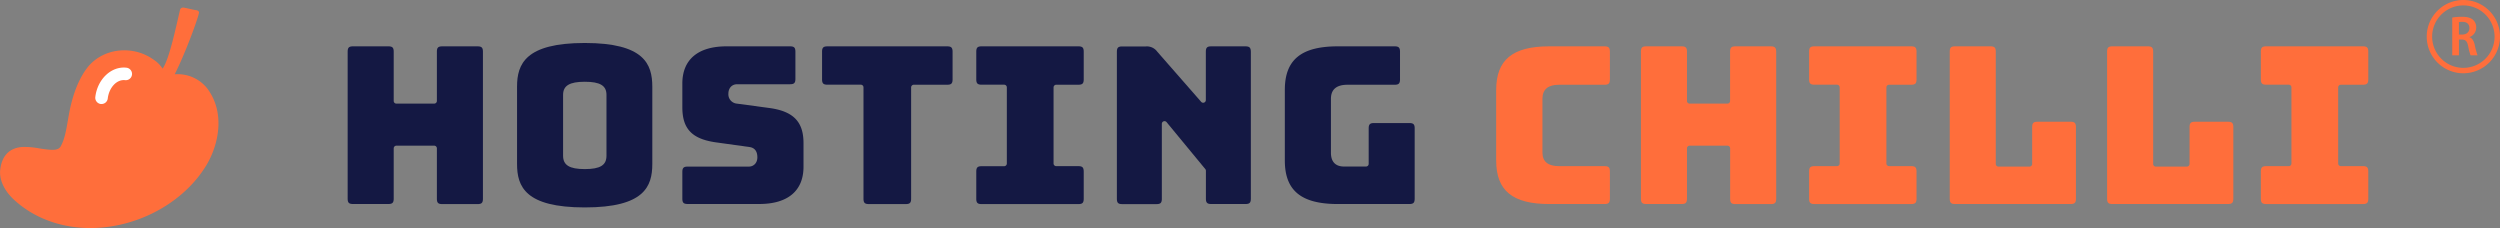
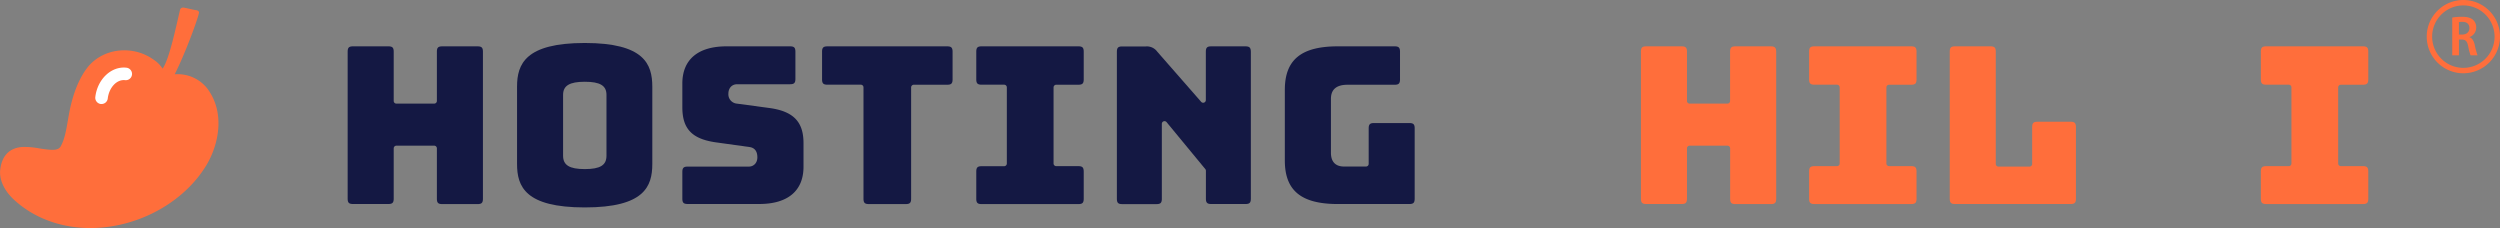
<svg xmlns="http://www.w3.org/2000/svg" viewBox="0 0 1544.17 140.83">
  <rect x="0" y="0" width="1544.17" height="140.83" fill="#808080" stroke="none" />
  <defs>
    <style>.cls-1{fill:#ff6e3b;}.cls-2{fill:#fff;}.cls-3{fill:#141843;}</style>
  </defs>
  <g id="Layer_2" data-name="Layer 2">
    <g id="Layer_1-2" data-name="Layer 1">
      <path class="cls-1" d="M128,54.62a23.21,23.21,0,0,0-20.1-8.72c6.06-11.87,14.16-33.51,15-38,.14-.78-.61-1.49-1.69-1.6-1.36-.13-6.4-1.45-7.75-1.59a2,2,0,0,0-2.22,1.18C108.38,18.24,104.54,36.15,100.7,42l-.25.42a19,19,0,0,0-5.69-5.65,30.82,30.82,0,0,0-14.1-5.46C70,30,59.7,34.14,53.66,42.16c-5,6.65-8.68,15.92-10.91,27.54-.31,1.62-.58,3.24-.86,4.88-1,5.64-1.84,11-4.27,15.59C36.13,93,32.88,93,24.48,91.7A49.71,49.71,0,0,0,14,90.77h0c-8.06.48-12.85,5.32-13.86,14-.72,6.17,2.41,13,8.58,18.66,12.3,11.33,29,17.42,47.07,17.42a83.4,83.4,0,0,0,12.41-.94c25.15-3.78,48-18.58,59.72-38.62C135,89.09,139.27,69.57,128,54.62Z" />
      <path class="cls-2" d="M62.72,64.24a3.46,3.46,0,0,1-.45,0,3.88,3.88,0,0,1-3.4-4.29c1.29-11.08,9.94-19.22,19.26-18.13a3.87,3.87,0,1,1-.89,7.69c-5.06-.57-9.88,4.49-10.68,11.33A3.86,3.86,0,0,1,62.72,64.24Z" />
      <path class="cls-3" d="M294.91,28.63H273.23c-2.6,0-3.38.79-3.38,3.38V62.36A1.66,1.66,0,0,1,268.19,64H244.83a1.65,1.65,0,0,1-1.65-1.65V32c0-2.59-.79-3.38-3.38-3.38H218.12c-2.59,0-3.38.79-3.38,3.38v90.63c0,2.59.79,3.38,3.38,3.38H239.8c2.59,0,3.38-.79,3.38-3.38v-31a1.65,1.65,0,0,1,1.65-1.65h23.36a1.66,1.66,0,0,1,1.66,1.65v31.05c0,2.59.78,3.38,3.38,3.38h21.68c2.59,0,3.38-.79,3.38-3.38V32C298.29,29.42,297.5,28.63,294.91,28.63Z" />
      <path class="cls-3" d="M402.91,53.55c0-14-5.06-27-41.71-27s-41.84,13-41.84,27v47.69c0,14,5.07,26.88,41.84,26.88s41.71-12.92,41.71-26.88ZM374.6,96.21c0,5.84-3.88,8.23-13.4,8.23s-13.4-2.47-13.4-8.23V58.58c0-5.67,4-8.08,13.4-8.08s13.4,2.34,13.4,8.08Z" />
      <path class="cls-3" d="M424.84,126H469c17.6,0,27.3-8.15,27.3-23V88.37c0-13-6.1-19.44-20.4-21.57L455.11,64a5.78,5.78,0,0,1-5.21-6.12c0-3.49,2.18-5.85,5.43-5.85h32.59c2.59,0,3.38-.79,3.38-3.38V32c0-2.59-.79-3.38-3.38-3.38H448.76c-17.61,0-27.3,8.15-27.3,23V66.28c0,13.18,5.87,19.43,20.27,21.58l21,2.93c3.35.4,5.07,2.55,5.07,6.4,0,3.36-2.18,5.71-5.3,5.71H424.84c-2.59,0-3.38.79-3.38,3.38v16.36C421.46,125.23,422.25,126,424.84,126Z" />
      <path class="cls-3" d="M585,28.63H511.14c-2.59,0-3.38.79-3.38,3.38V48.93c0,2.59.79,3.38,3.38,3.38H531.7A1.65,1.65,0,0,1,533.35,54v68.67c0,2.59.79,3.38,3.38,3.38h22.66c2.59,0,3.38-.79,3.38-3.38V54a1.66,1.66,0,0,1,1.66-1.66H585c2.59,0,3.38-.79,3.38-3.38V32C588.37,29.42,587.58,28.63,585,28.63Z" />
      <path class="cls-3" d="M666,102.62H652.4a1.65,1.65,0,0,1-1.65-1.66V54a1.65,1.65,0,0,1,1.65-1.66H666c2.59,0,3.38-.79,3.38-3.38V32c0-2.59-.79-3.38-3.38-3.38H606.39c-2.59,0-3.38.79-3.38,3.38V48.93c0,2.59.79,3.38,3.38,3.38h13.84A1.66,1.66,0,0,1,621.89,54v47a1.66,1.66,0,0,1-1.66,1.66H606.39c-2.59,0-3.38.79-3.38,3.38v16.64c0,2.59.79,3.38,3.38,3.38H666c2.59,0,3.38-.79,3.38-3.38V106C669.35,103.41,668.56,102.62,666,102.62Z" />
      <path class="cls-3" d="M769.19,28.63h-21c-2.59,0-3.38.79-3.38,3.38V61.8a1.65,1.65,0,0,1-2.9,1.09l-27.13-31a7.92,7.92,0,0,0-7-3.21H693.24c-2.59,0-3.38.79-3.38,3.38v90.63c0,2.59.79,3.38,3.38,3.38h21c2.6,0,3.39-.79,3.39-3.38V76.49a1.65,1.65,0,0,1,1.09-1.56,1.54,1.54,0,0,1,.56-.1,1.67,1.67,0,0,1,1.27.6l23.92,29a1.59,1.59,0,0,1,.38,1v17.2c0,2.59.79,3.38,3.38,3.38h21c2.59,0,3.38-.79,3.38-3.38V32C772.57,29.42,771.78,28.63,769.19,28.63Z" />
      <path class="cls-3" d="M870.45,76H848.77c-2.59,0-3.38.79-3.38,3.38v21.82a1.65,1.65,0,0,1-1.65,1.66H830.17c-3.69,0-8.09-1.48-8.09-8.51V61c0-5.74,3.43-8.65,10.19-8.65h29.09c2.59,0,3.38-.79,3.38-3.38V32c0-2.59-.79-3.38-3.38-3.38h-35c-22.66,0-32.76,8.29-32.76,26.88V99.14c0,18.59,10.1,26.88,32.76,26.88h44.05c2.6,0,3.39-.79,3.39-3.38V79.42C873.84,76.83,873.05,76,870.45,76Z" />
-       <path class="cls-1" d="M991,102.62H962.9c-6.75,0-10.18-2.82-10.18-8.37V61c0-5.74,3.43-8.65,10.18-8.65H991c2.59,0,3.38-.79,3.38-3.38V32c0-2.59-.79-3.38-3.38-3.38H956.89c-22.65,0-32.75,8.33-32.75,27V99.14c0,18.59,10.1,26.88,32.75,26.88H991c2.59,0,3.38-.79,3.38-3.38V106C994.4,103.41,993.61,102.62,991,102.62Z" />
      <path class="cls-1" d="M1093.68,28.63H1072c-2.59,0-3.38.79-3.38,3.38V62.36A1.65,1.65,0,0,1,1067,64h-23.35a1.65,1.65,0,0,1-1.66-1.65V32c0-2.59-.79-3.38-3.38-3.38h-21.68c-2.59,0-3.38.79-3.38,3.38v90.63c0,2.59.79,3.38,3.38,3.38h21.68c2.59,0,3.38-.79,3.38-3.38v-31a1.65,1.65,0,0,1,1.66-1.65H1067a1.65,1.65,0,0,1,1.66,1.65v31.05c0,2.59.79,3.38,3.38,3.38h21.68c2.59,0,3.38-.79,3.38-3.38V32C1097.06,29.42,1096.27,28.63,1093.68,28.63Z" />
      <path class="cls-1" d="M1180.4,102.62h-13.57a1.66,1.66,0,0,1-1.66-1.66V54a1.66,1.66,0,0,1,1.66-1.66h13.57c2.59,0,3.38-.79,3.38-3.38V32c0-2.59-.79-3.38-3.38-3.38h-59.59c-2.59,0-3.38.79-3.38,3.38V48.93c0,2.59.79,3.38,3.38,3.38h13.85a1.65,1.65,0,0,1,1.65,1.66v47a1.65,1.65,0,0,1-1.65,1.66h-13.85c-2.59,0-3.38.79-3.38,3.38v16.64c0,2.59.79,3.38,3.38,3.38h59.59c2.59,0,3.38-.79,3.38-3.38V106C1183.78,103.41,1183,102.62,1180.4,102.62Z" />
      <path class="cls-1" d="M1278.86,75.2h-20.28c-2.59,0-3.38.79-3.38,3.38v22.66a1.65,1.65,0,0,1-1.65,1.66h-19.17a1.65,1.65,0,0,1-1.65-1.66V32c0-2.59-.79-3.38-3.38-3.38h-21.68c-2.59,0-3.38.79-3.38,3.38v90.63c0,2.59.79,3.38,3.38,3.38h71.19c2.59,0,3.38-.79,3.38-3.38V78.58C1282.24,76,1281.45,75.2,1278.86,75.2Z" />
-       <path class="cls-1" d="M1376.07,75.2h-20.28c-2.59,0-3.38.79-3.38,3.38v22.66a1.66,1.66,0,0,1-1.66,1.66h-19.16a1.65,1.65,0,0,1-1.65-1.66V32c0-2.59-.79-3.38-3.38-3.38h-21.68c-2.6,0-3.39.79-3.39,3.38v90.63c0,2.59.79,3.38,3.39,3.38h71.19c2.59,0,3.38-.79,3.38-3.38V78.58C1379.45,76,1378.66,75.2,1376.07,75.2Z" />
      <path class="cls-1" d="M1459.43,102.62h-13.57a1.65,1.65,0,0,1-1.65-1.66V54a1.65,1.65,0,0,1,1.65-1.66h13.57c2.59,0,3.38-.79,3.38-3.38V32c0-2.59-.79-3.38-3.38-3.38h-59.59c-2.59,0-3.38.79-3.38,3.38V48.93c0,2.59.79,3.38,3.38,3.38h13.85a1.66,1.66,0,0,1,1.66,1.66v47a1.66,1.66,0,0,1-1.66,1.66h-13.85c-2.59,0-3.38.79-3.38,3.38v16.64c0,2.59.79,3.38,3.38,3.38h59.59c2.59,0,3.38-.79,3.38-3.38V106C1462.81,103.41,1462,102.62,1459.43,102.62Z" />
      <path class="cls-1" d="M1514.67,10.85a33.29,33.29,0,0,1,5.94-.49c3.1,0,5.33.52,6.86,1.85a6,6,0,0,1,2,4.76,6.26,6.26,0,0,1-4.12,5.93V23c1.7.63,2.65,2.24,3.21,4.69a44,44,0,0,0,1.74,6.47H1526a30.75,30.75,0,0,1-1.48-5.62c-.61-3.08-1.66-4.08-3.94-4.12h-1.78v9.74h-4.12Zm4.12,10.48h2.08c2.73,0,4.41-1.61,4.41-4s-1.55-3.82-4.23-3.83a9.7,9.7,0,0,0-2.26.19Z" />
      <path class="cls-1" d="M1521.54,45.26a22.63,22.63,0,1,1,22.63-22.63A22.65,22.65,0,0,1,1521.54,45.26Zm0-41.91a19.28,19.28,0,1,0,19.28,19.28A19.3,19.3,0,0,0,1521.54,3.35Z" />
    </g>
  </g>
</svg>